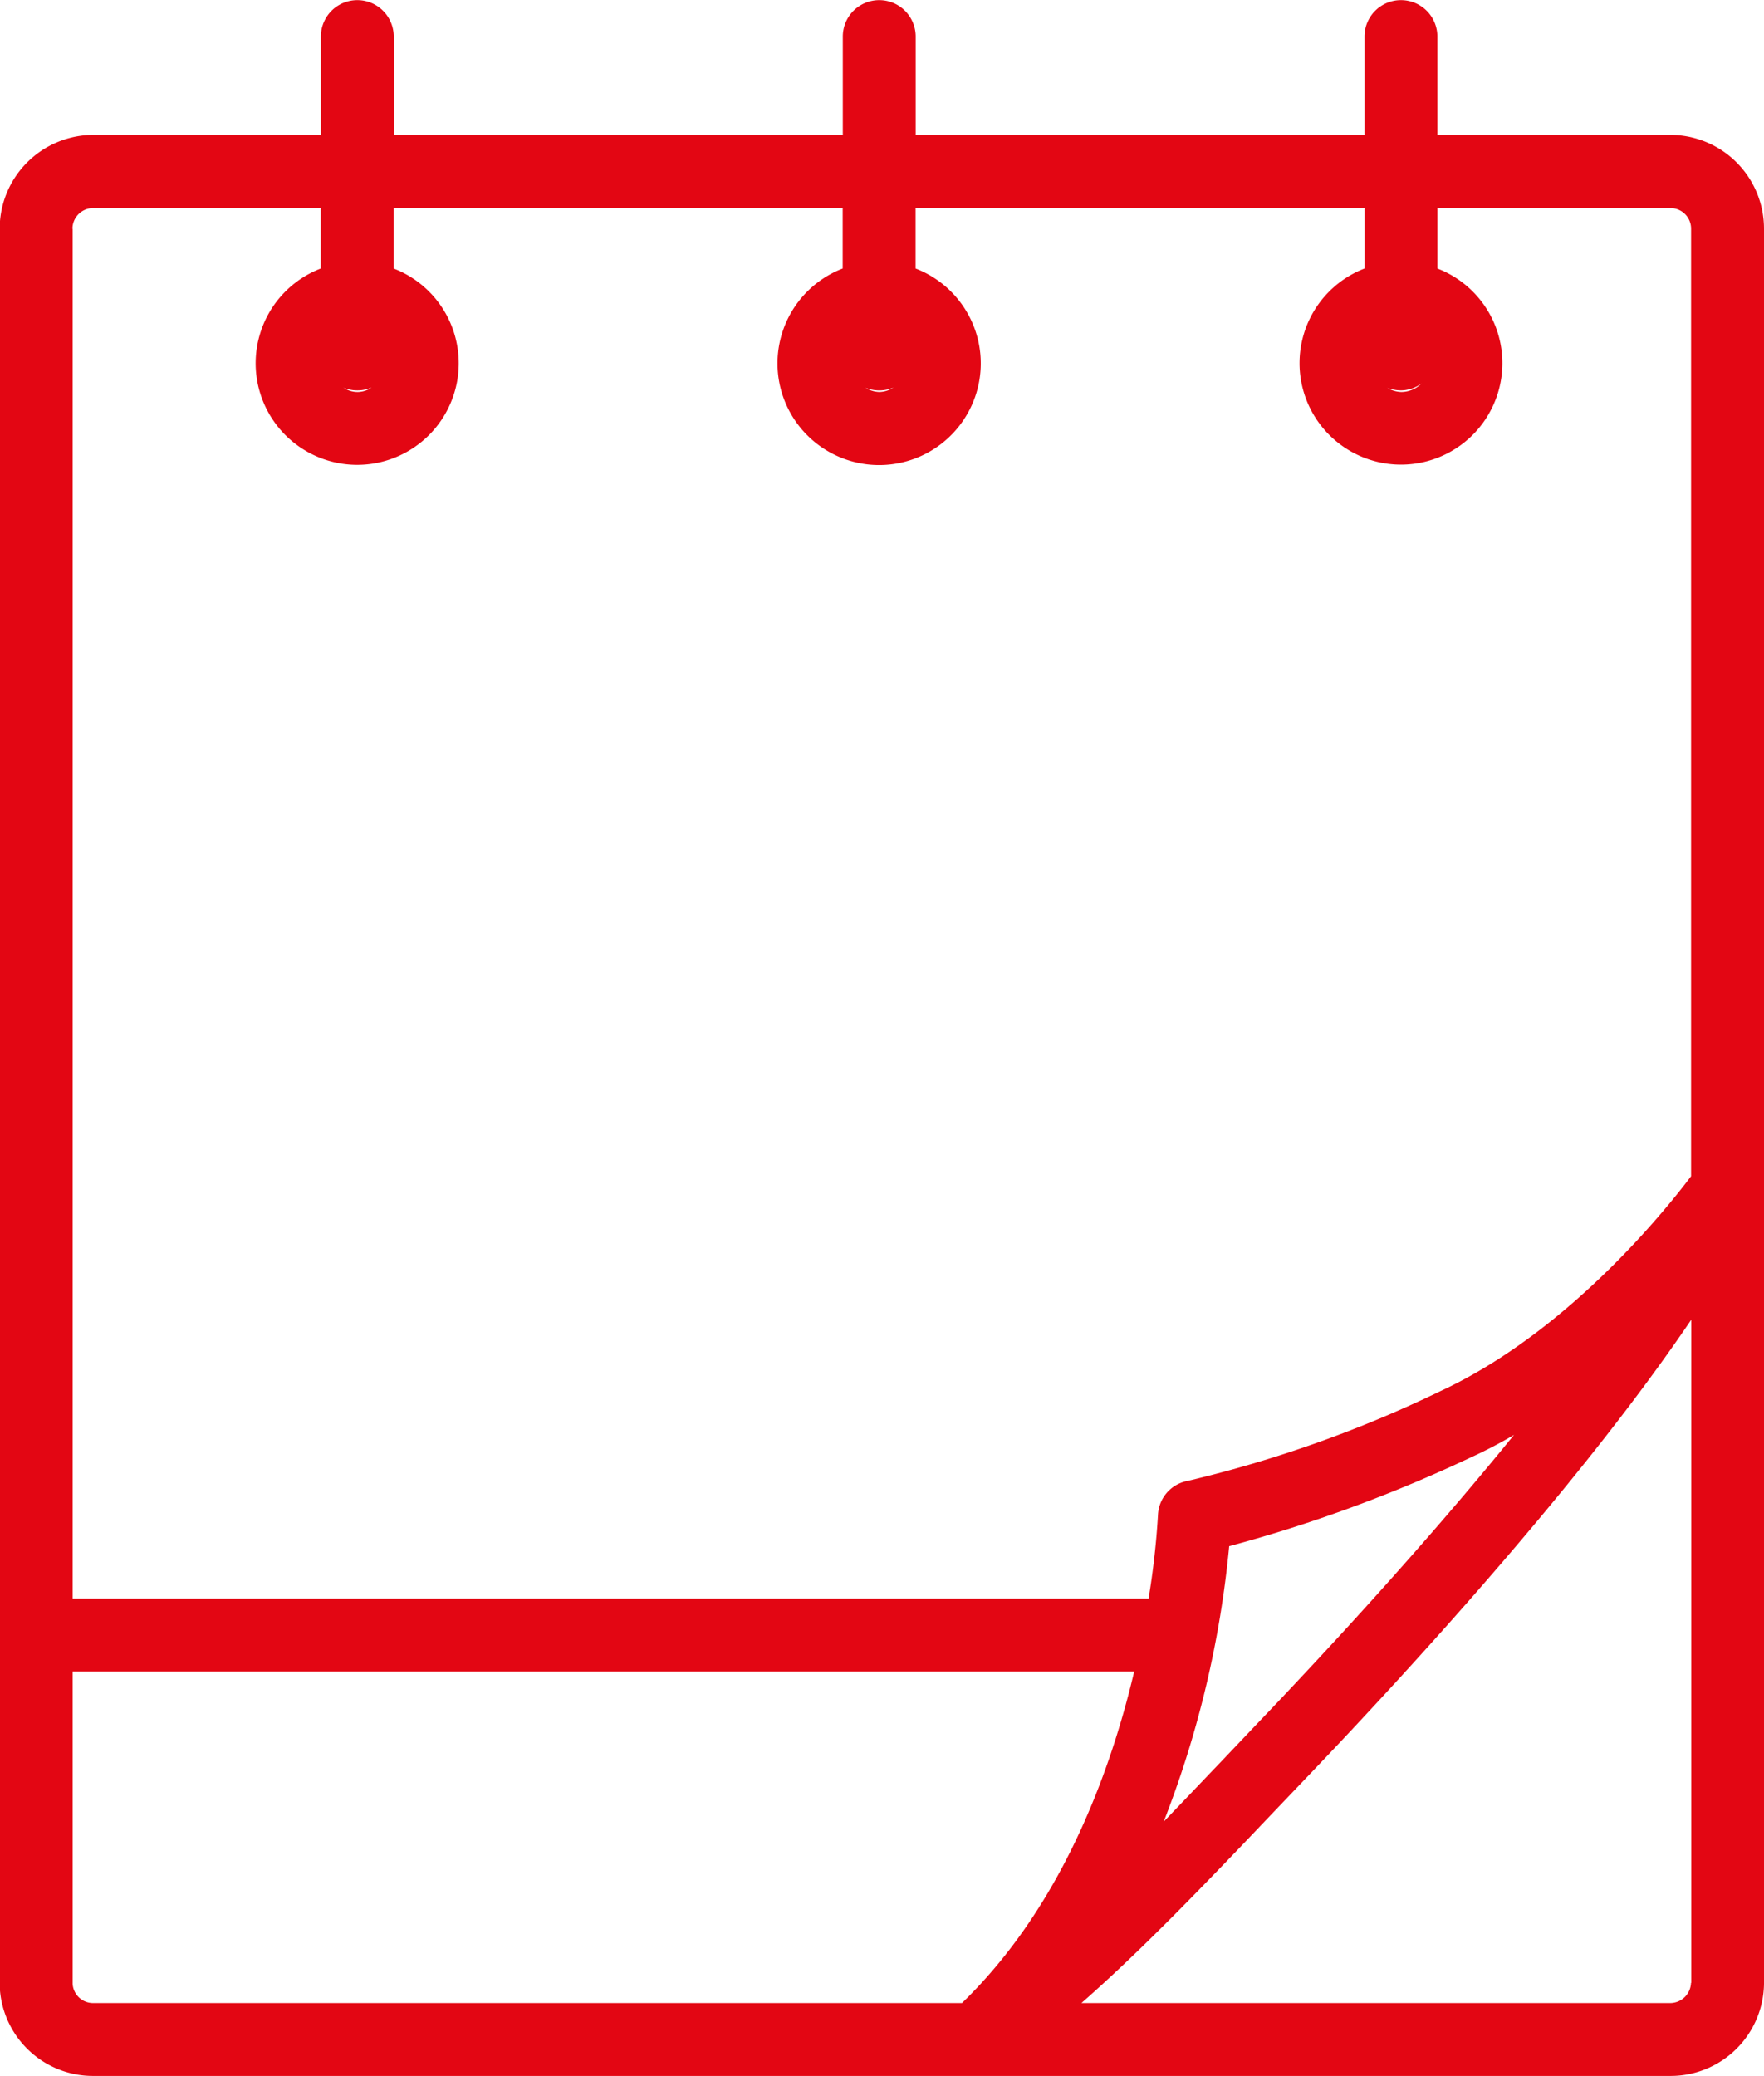
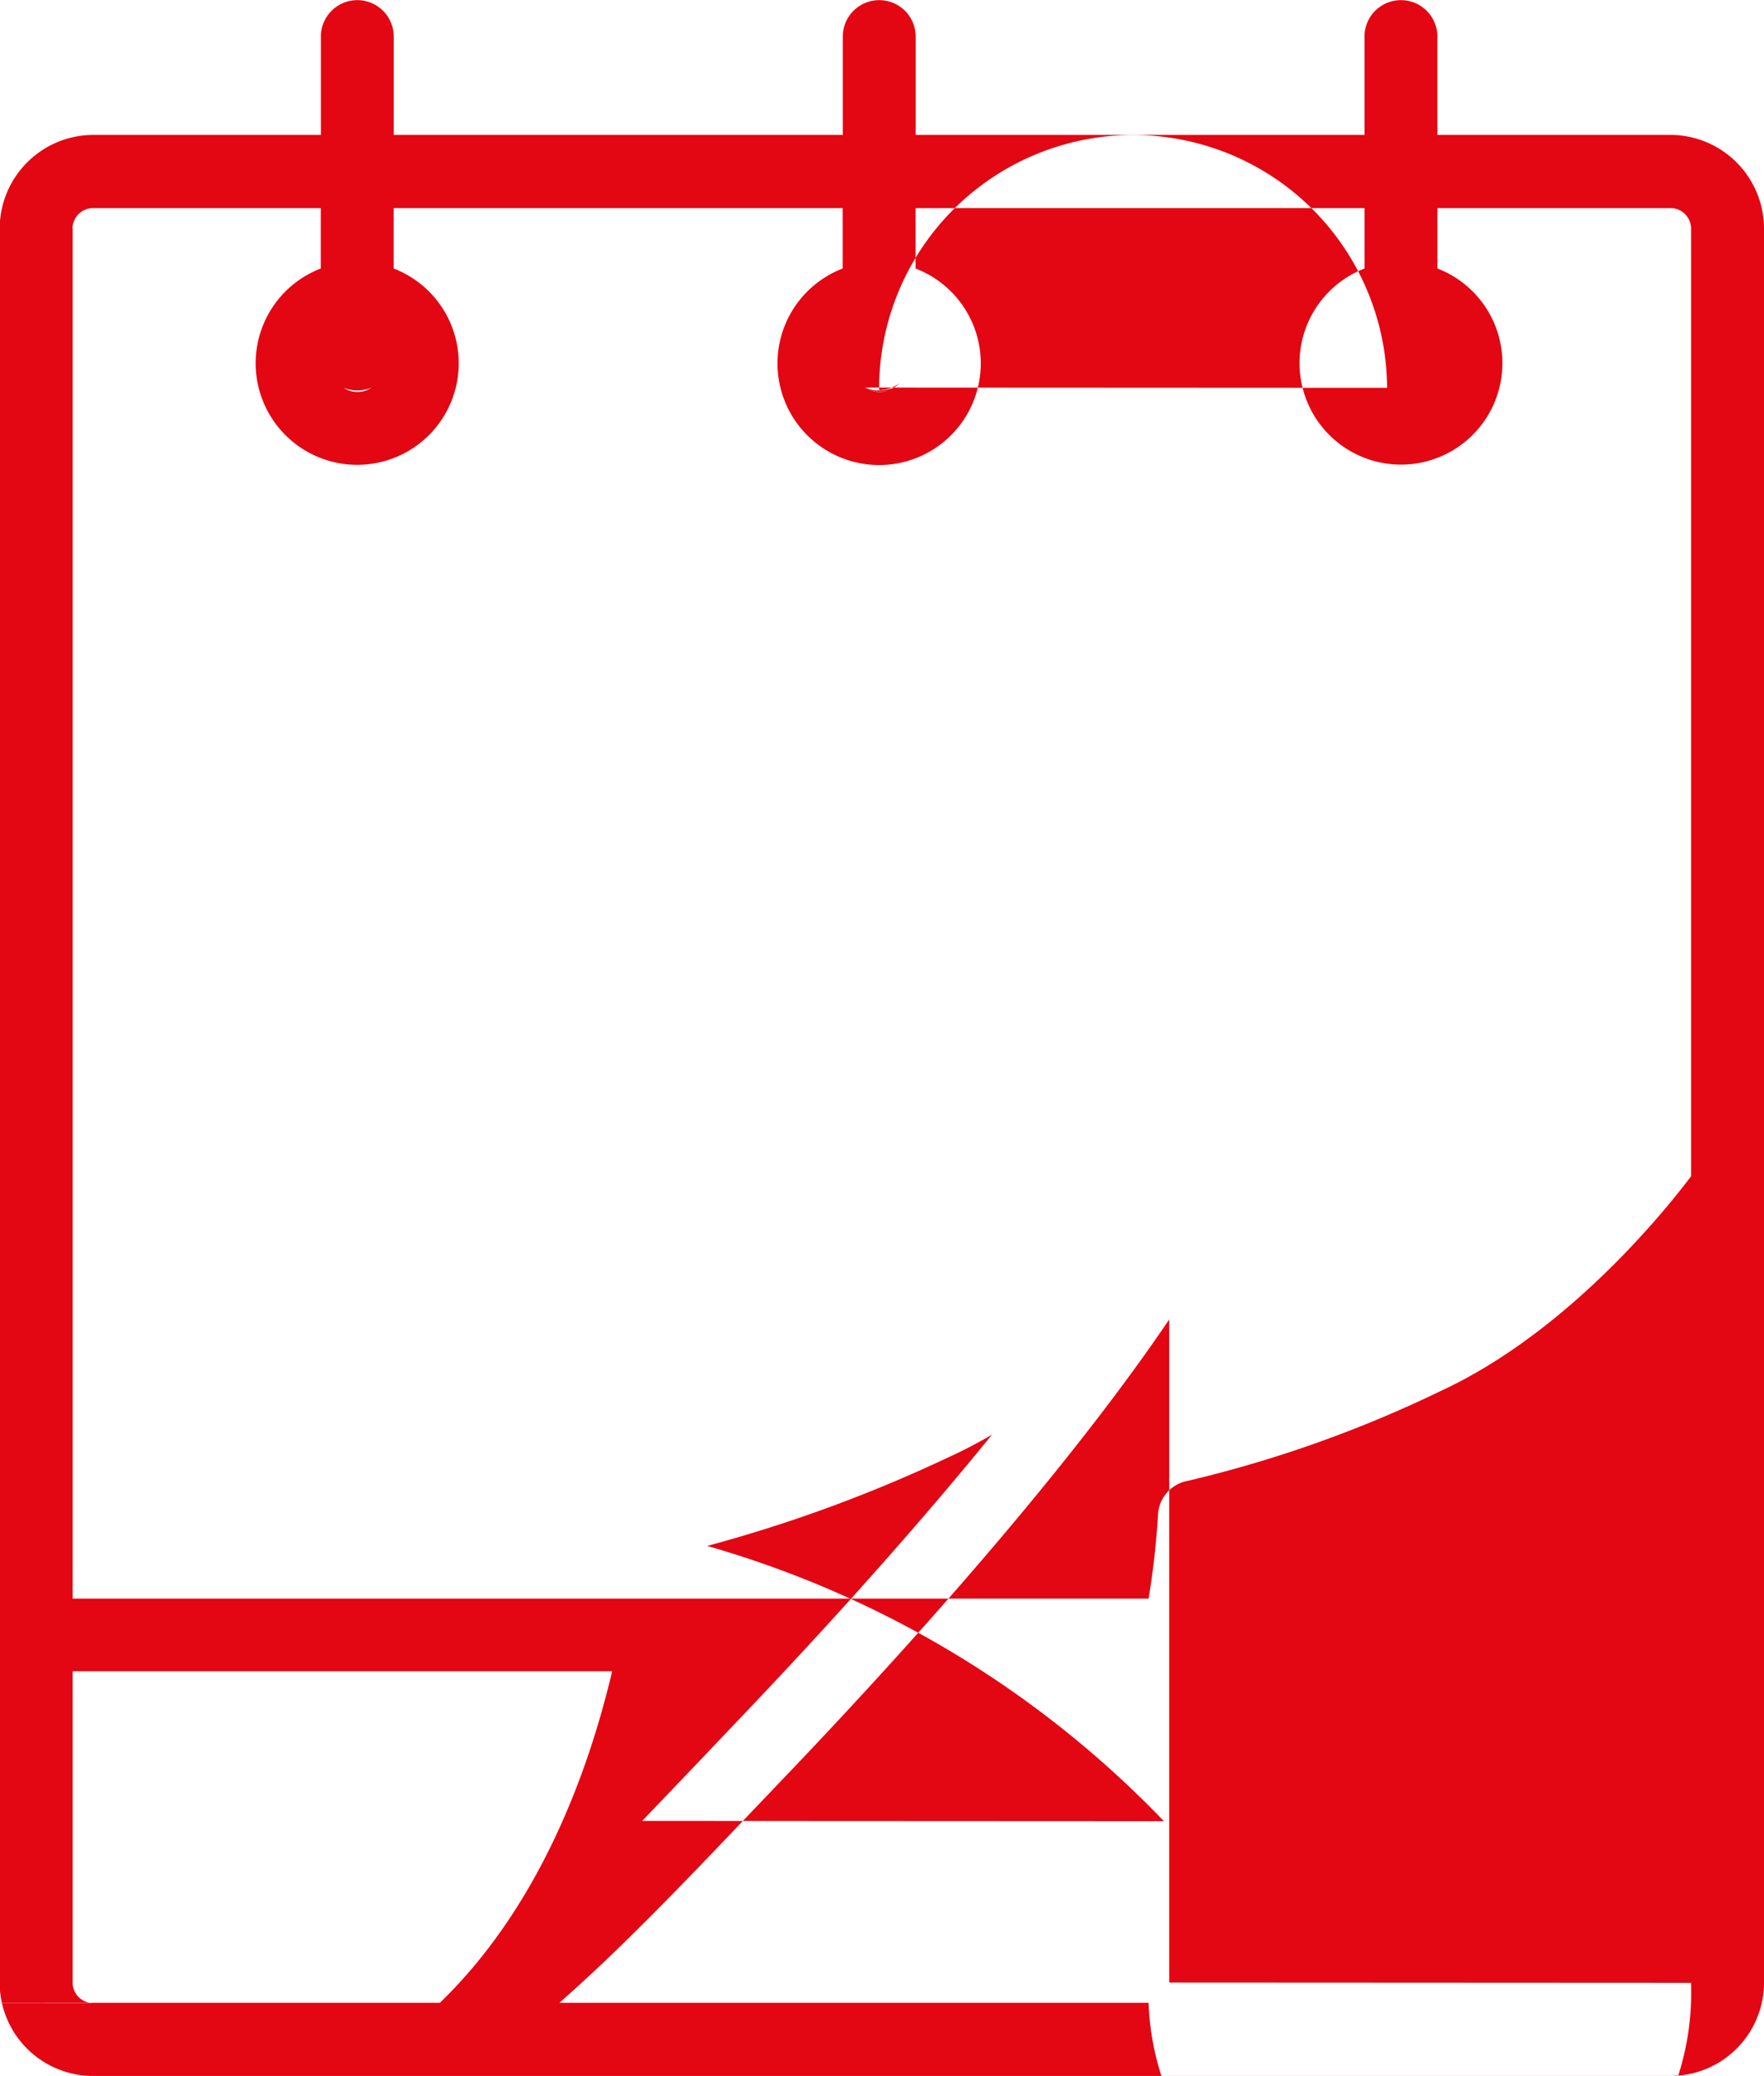
<svg xmlns="http://www.w3.org/2000/svg" width="68" height="80.03" viewBox="0 0 68 80.03">
  <defs>
    <style>
      .cls-1 {
        fill: #e30613;
        fill-rule: evenodd;
      }
    </style>
  </defs>
-   <path class="cls-1" d="M994,2250.82v67.65a3.6,3.6,0,0,1-3.606,3.55H929.594a3.6,3.6,0,0,1-3.606-3.5l0-67.7a3.618,3.618,0,0,1,3.61-3.62h8.771v-3.79a1.4,1.4,0,1,1,2.809,0v3.79h17.311v-3.79a1.4,1.4,0,1,1,2.809,0v3.79H978.6v-3.79a1.4,1.4,0,1,1,2.809,0v3.79h8.979A3.615,3.615,0,0,1,994,2250.82Zm-65.2,0,0,52.8h41.476a30.692,30.692,0,0,0,.362-3.21,1.4,1.4,0,0,1,1.156-1.33,47.222,47.222,0,0,0,9.718-3.45c4.855-2.24,8.615-6.88,9.677-8.29v-36.52a0.794,0.794,0,0,0-.8-0.8H981.41v2.33a3.91,3.91,0,1,1-2.809,0v-2.33H961.294v2.33a3.918,3.918,0,1,1-2.809,0v-2.33H941.174v2.33a3.914,3.914,0,1,1-2.809,0v-2.33h-8.771A0.8,0.8,0,0,0,928.793,2250.82Zm10.437,6.12a0.952,0.952,0,0,0,1.086,0,1.42,1.42,0,0,1-.547.11A1.388,1.388,0,0,1,939.23,2256.94Zm20.116,0a1.044,1.044,0,0,0,.547.17,1.031,1.031,0,0,0,.543-0.17A1.405,1.405,0,0,1,959.346,2256.94Zm20.124,0.01a1.115,1.115,0,0,0,.543.16,1.1,1.1,0,0,0,.779-0.33,1.353,1.353,0,0,1-.787.27A1.569,1.569,0,0,1,979.47,2256.95Zm-8.6,55.25c0.723-.75,1.454-1.52,2.2-2.3l1.368-1.44c2.677-2.8,6.486-6.92,9.919-11.15a17.756,17.756,0,0,1-1.67.87,55.5,55.5,0,0,1-9.31,3.42A39.4,39.4,0,0,1,970.867,2312.2Zm-41.273,7.01h33.479c3.8-3.68,5.7-8.8,6.639-12.78H928.8v12.04A0.789,0.789,0,0,0,929.594,2319.21Zm61.592-.78v-25.56c-4.178,6.18-10.705,13.33-14.726,17.54l-1.365,1.43c-2.56,2.69-5.014,5.26-7.417,7.37h22.711A0.806,0.806,0,0,0,991.186,2318.43Z" transform="translate(-926 -2242)" />
+   <path class="cls-1" d="M994,2250.82v67.65a3.6,3.6,0,0,1-3.606,3.55H929.594a3.6,3.6,0,0,1-3.606-3.5l0-67.7a3.618,3.618,0,0,1,3.61-3.62h8.771v-3.79a1.4,1.4,0,1,1,2.809,0v3.79h17.311v-3.79a1.4,1.4,0,1,1,2.809,0v3.79H978.6v-3.79a1.4,1.4,0,1,1,2.809,0v3.79h8.979A3.615,3.615,0,0,1,994,2250.82Zm-65.2,0,0,52.8h41.476a30.692,30.692,0,0,0,.362-3.21,1.4,1.4,0,0,1,1.156-1.33,47.222,47.222,0,0,0,9.718-3.45c4.855-2.24,8.615-6.88,9.677-8.29v-36.52a0.794,0.794,0,0,0-.8-0.8H981.41v2.33a3.91,3.91,0,1,1-2.809,0v-2.33H961.294v2.33a3.918,3.918,0,1,1-2.809,0v-2.33H941.174v2.33a3.914,3.914,0,1,1-2.809,0v-2.33h-8.771A0.8,0.8,0,0,0,928.793,2250.82Zm10.437,6.12a0.952,0.952,0,0,0,1.086,0,1.42,1.42,0,0,1-.547.11A1.388,1.388,0,0,1,939.23,2256.94Zm20.116,0a1.044,1.044,0,0,0,.547.17,1.031,1.031,0,0,0,.543-0.17A1.405,1.405,0,0,1,959.346,2256.94Za1.115,1.115,0,0,0,.543.16,1.1,1.1,0,0,0,.779-0.33,1.353,1.353,0,0,1-.787.27A1.569,1.569,0,0,1,979.47,2256.95Zm-8.6,55.25c0.723-.75,1.454-1.52,2.2-2.3l1.368-1.44c2.677-2.8,6.486-6.92,9.919-11.15a17.756,17.756,0,0,1-1.67.87,55.5,55.5,0,0,1-9.31,3.42A39.4,39.4,0,0,1,970.867,2312.2Zm-41.273,7.01h33.479c3.8-3.68,5.7-8.8,6.639-12.78H928.8v12.04A0.789,0.789,0,0,0,929.594,2319.21Zm61.592-.78v-25.56c-4.178,6.18-10.705,13.33-14.726,17.54l-1.365,1.43c-2.56,2.69-5.014,5.26-7.417,7.37h22.711A0.806,0.806,0,0,0,991.186,2318.43Z" transform="translate(-926 -2242)" />
</svg>